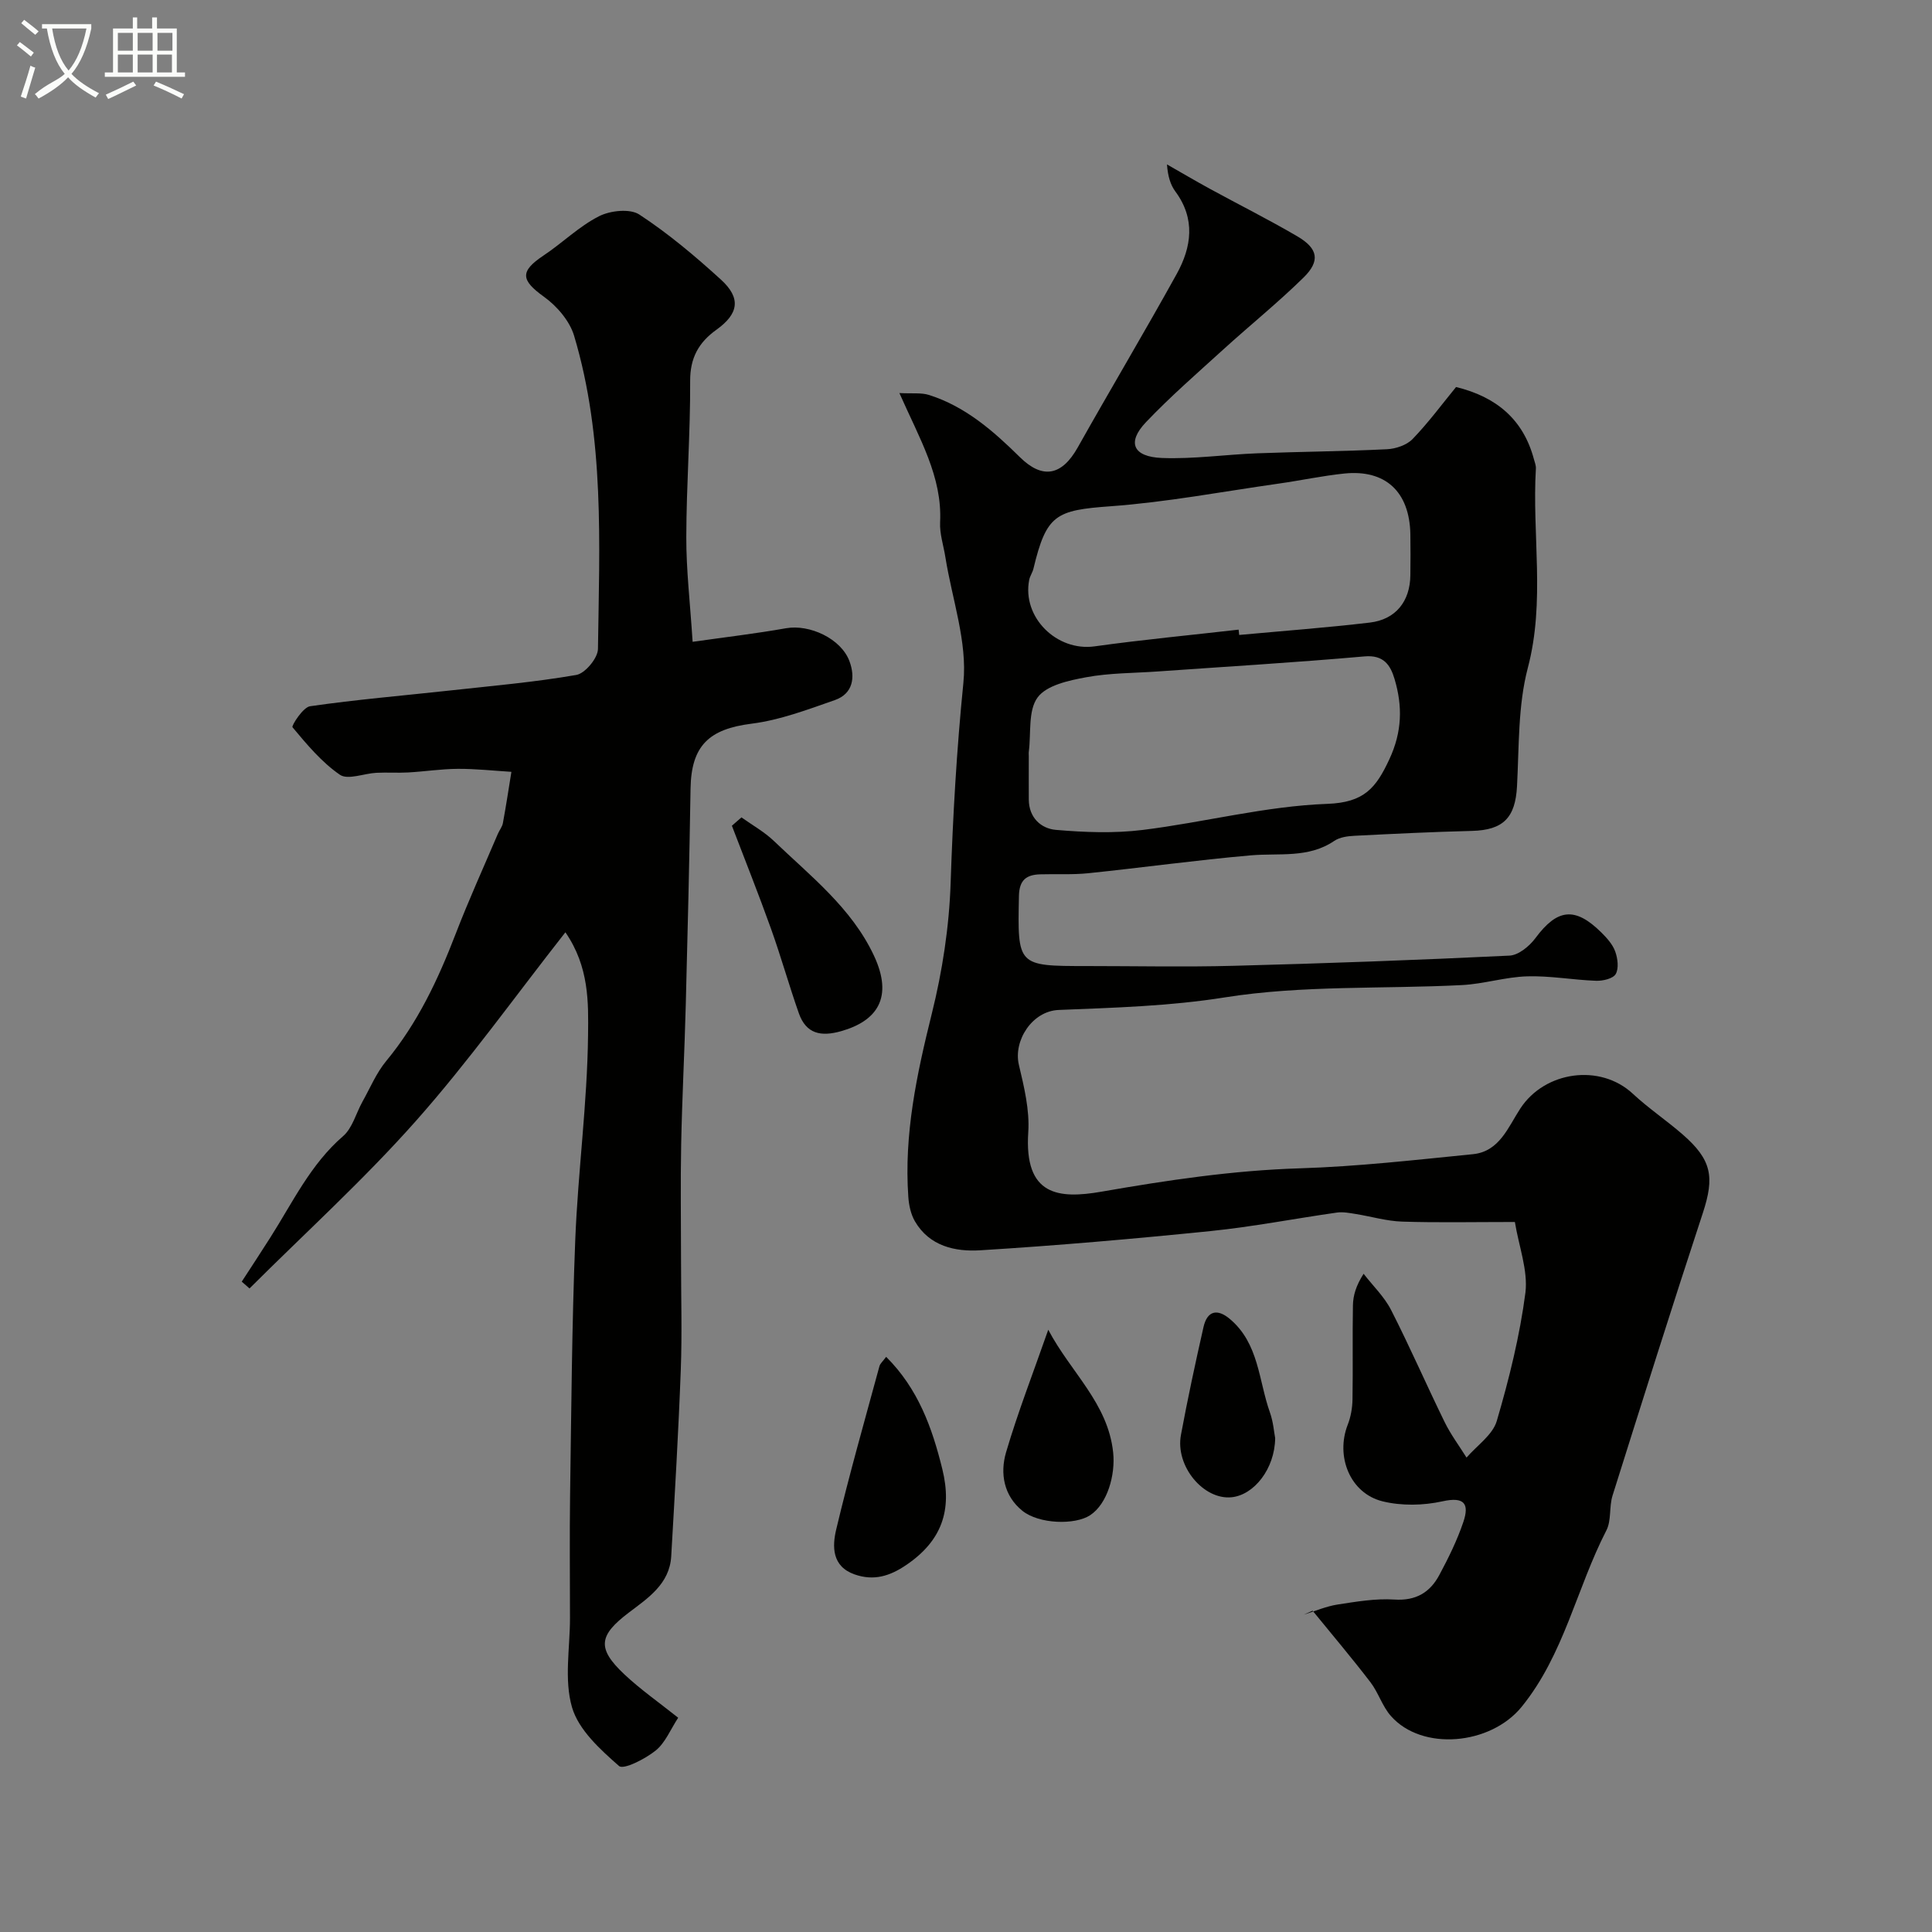
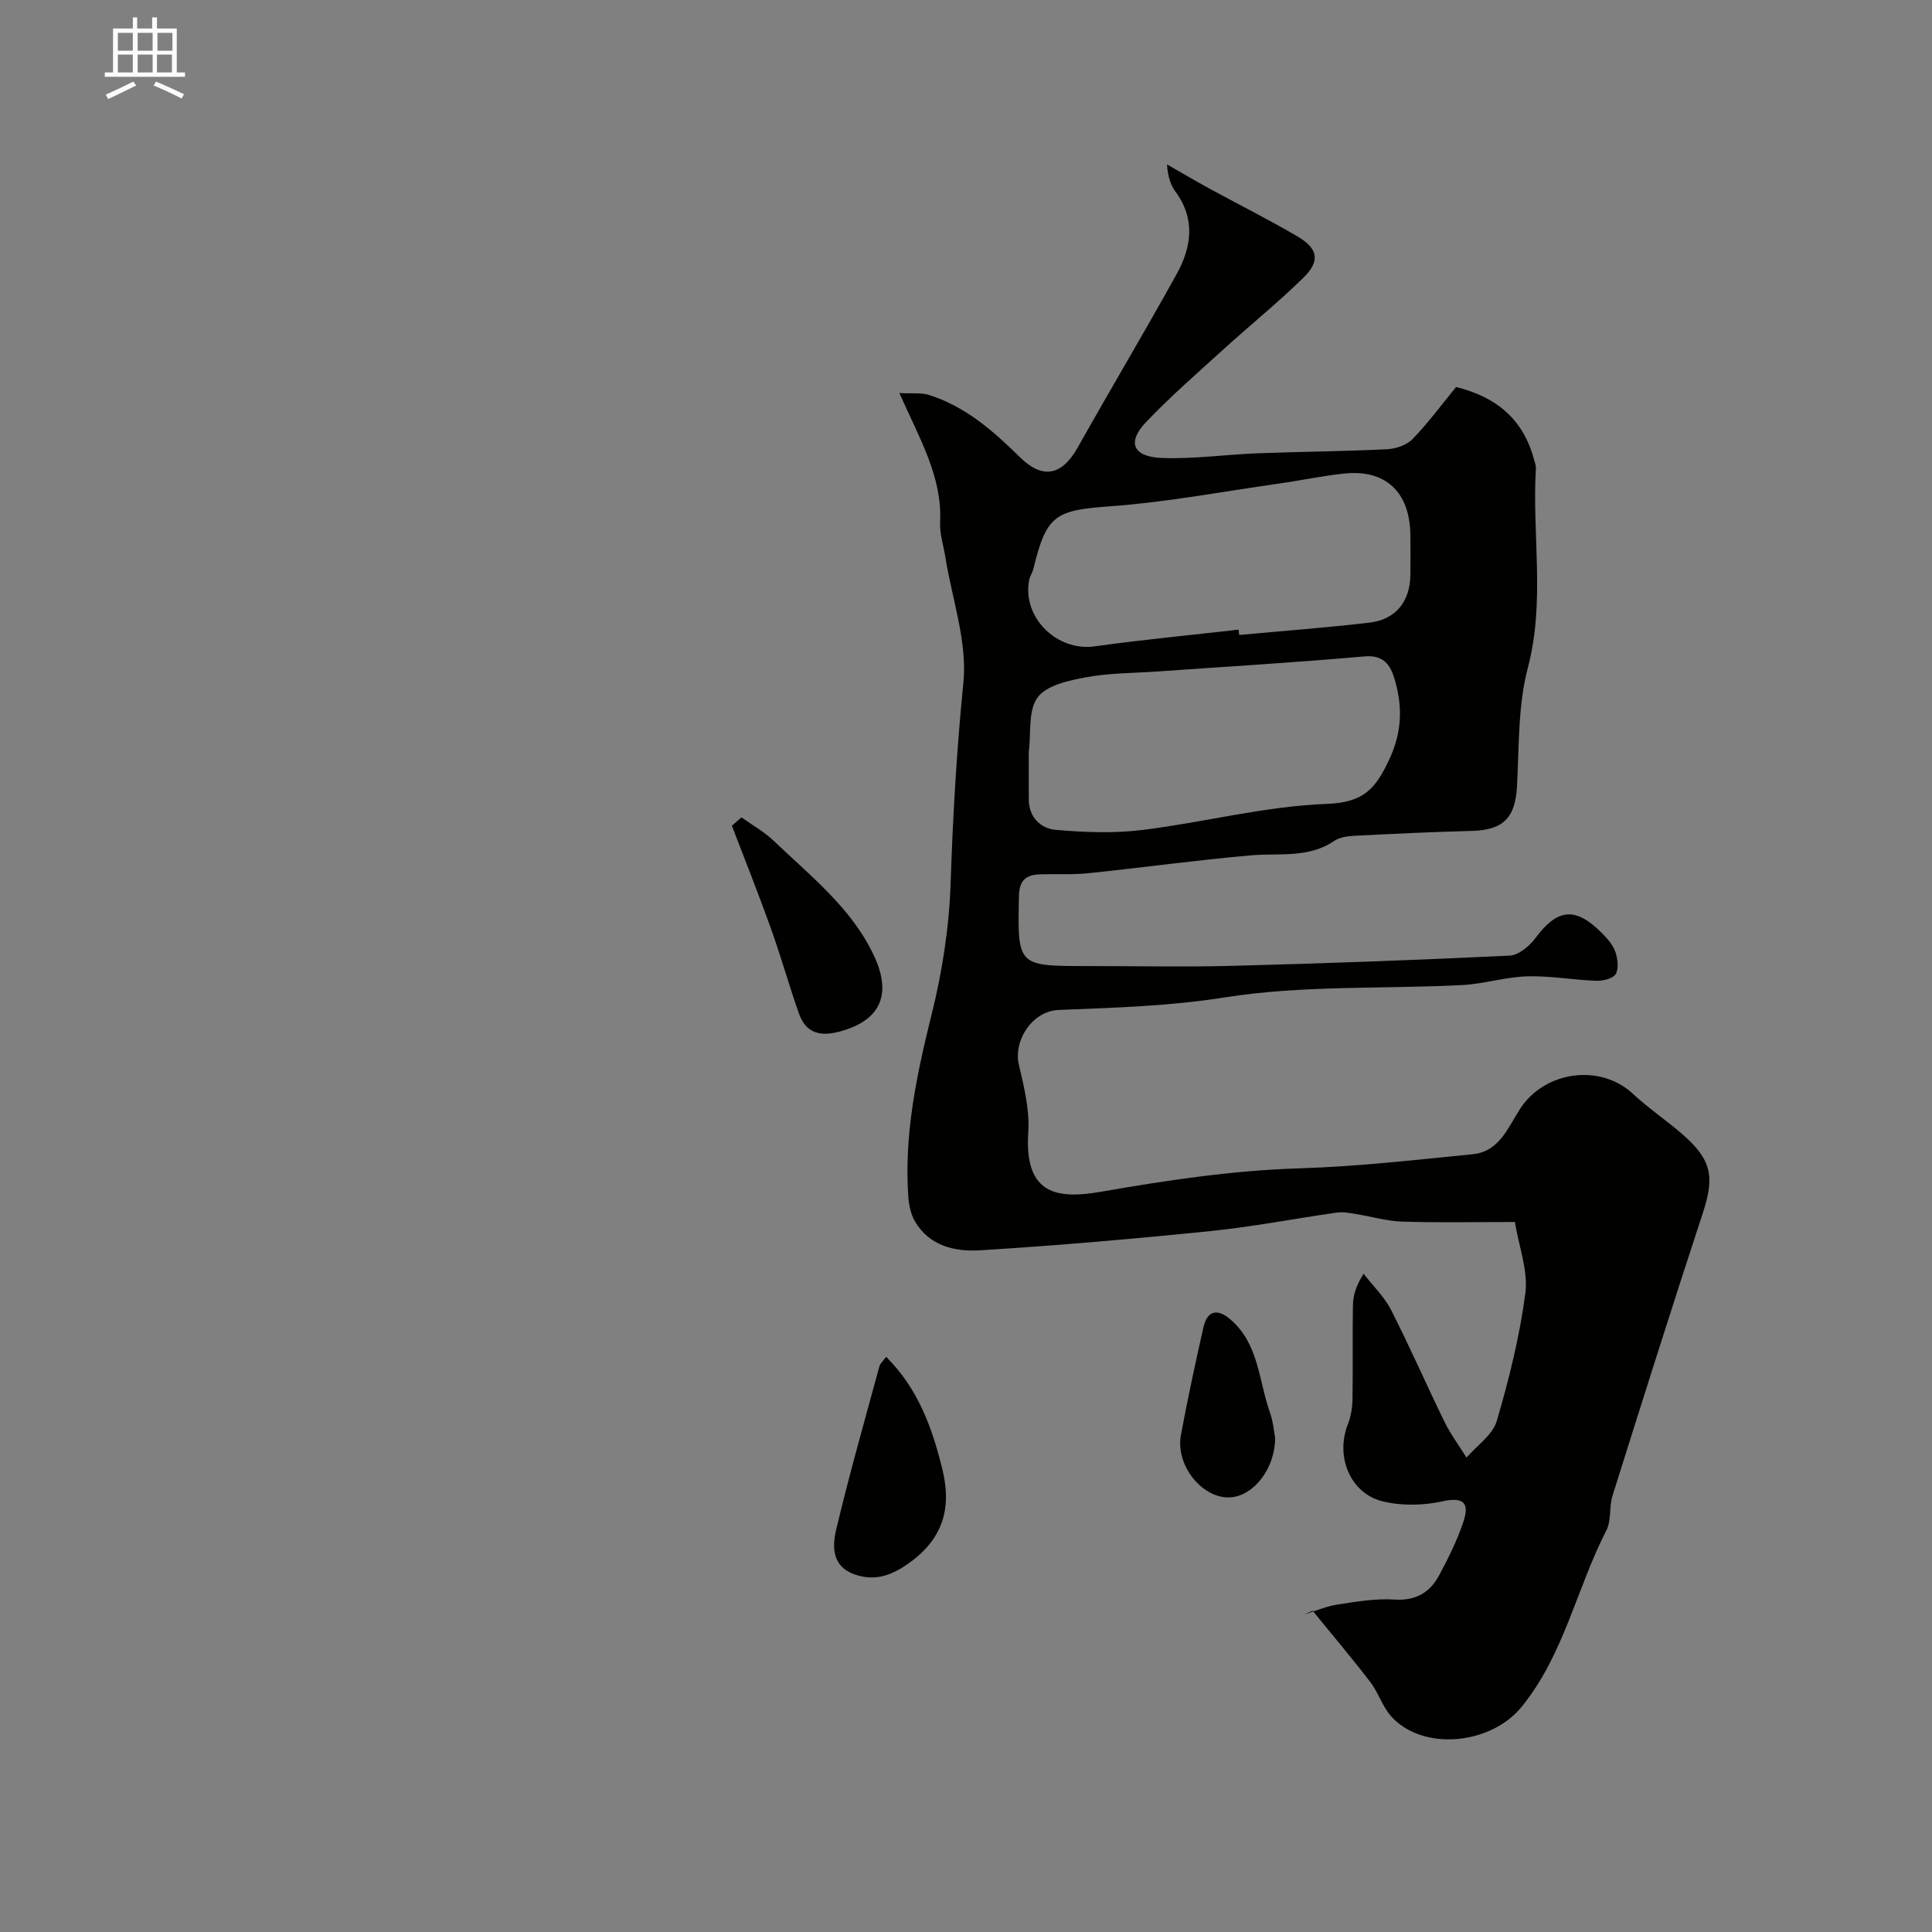
<svg xmlns="http://www.w3.org/2000/svg" enable-background="new 0 0 400 400" viewBox="0 0 400 400">
  <rect x="0" y="0" width="400" height="400" fill="#808080" stroke="none" />
-   <path d="m6.4 11.7c-1-.8-1.9-1.6-2.9-2.3l.6-.7c.9.7 1.9 1.4 2.9 2.2zm-2.1 8.3c.7-2.1 1.4-4.2 2-6.4.2.1.6.3 1 .4-.7 2.3-1.3 4.4-1.9 6.4zm3-12.8c-1.1-.9-2.1-1.7-2.9-2.4l.6-.7c1 .8 2 1.5 3 2.4zm1.4-1.3v-.9h10.2v.9c-.9 4.2-2.3 7.3-4.1 9.4 1.3 1.4 3.2 2.7 5.7 4-.2.2-.4.5-.7.9-2.5-1.4-4.4-2.7-5.7-4.2-1.4 1.5-3.5 3-6.1 4.4 0 0 0 0-.1-.1-.3-.4-.5-.7-.7-.8 2.7-2.3 4.7-2.8 6.2-4.2-1.8-2.2-3-5.3-3.7-9.4zm9.2 0h-7.1c.6 3.8 1.7 6.7 3.4 8.7 1.7-2 2.9-4.8 3.7-8.7z" fill="#fbfcfa" />
-   <path d="m31.6 3.6h.9v2.3h4.1v9.1h1.7v.9h-16.6v-.9h1.7v-9.1h4.1v-2.3h.9v2.3h3.1v-2.3zm-4 13.3.6.8c-1.9.9-3.8 1.9-5.8 2.8-.2-.3-.3-.6-.5-.9 2-.9 3.9-1.8 5.7-2.7zm-3.2-10.1v3.7h3.1v-3.7zm0 4.5v3.7h3.1v-3.7zm4.1-4.5v3.7h3.1v-3.7zm0 4.5v3.7h3.1v-3.7zm9.1 9.1c-2.1-1.1-4.1-2-5.8-2.7l.5-.8c2.2.9 4.1 1.8 5.8 2.6zm-1.9-13.6h-3.1v3.7h3.1zm-3.2 4.5v3.7h3.1v-3.7z" fill="#fbfcfa" />
+   <path d="m31.6 3.6h.9v2.3h4.1v9.1h1.7v.9h-16.6v-.9h1.7v-9.1h4.1v-2.3h.9v2.3h3.1v-2.3zm-4 13.3.6.8c-1.9.9-3.8 1.9-5.8 2.8-.2-.3-.3-.6-.5-.9 2-.9 3.9-1.8 5.7-2.7zm-3.2-10.1v3.7h3.1v-3.7zm0 4.5v3.7h3.1v-3.7zm4.1-4.5v3.7h3.1v-3.7zm0 4.5v3.7h3.1v-3.7zm9.1 9.1c-2.1-1.1-4.1-2-5.8-2.7l.5-.8c2.2.9 4.1 1.8 5.8 2.6zm-1.9-13.6h-3.1v3.7h3.1zm-3.2 4.5v3.7h3.1v-3.7" fill="#fbfcfa" />
  <g fill="#010100">
    <path d="m313.64 253c-8.7 0-16.03.16-23.35-.08-3.2-.1-6.38-1.06-9.57-1.57-1.3-.21-2.66-.48-3.93-.3-8.73 1.24-17.41 2.94-26.17 3.83-15.86 1.61-31.76 3-47.67 3.98-5.17.32-10.52-.83-13.53-6.01-.84-1.45-1.24-3.31-1.36-5.02-.92-12.96 1.74-25.4 4.85-37.92 2.2-8.83 3.61-18.04 3.91-27.13.46-13.86 1.25-27.61 2.64-41.42.85-8.46-2.35-17.33-3.73-26.01-.38-2.41-1.21-4.85-1.09-7.23.46-9.43-4.24-17.26-8.43-26.74 2.71.14 4.53-.11 6.12.39 7.56 2.39 13.34 7.47 18.85 12.9 4.66 4.59 8.65 3.83 11.93-1.99 6.76-12.03 13.83-23.88 20.51-35.95 3.08-5.57 3.93-11.4-.27-17.08-1.03-1.4-1.56-3.17-1.74-5.61 2.95 1.68 5.88 3.41 8.86 5.04 6.03 3.29 12.18 6.37 18.11 9.84 4.33 2.53 4.81 5.11 1.29 8.56-5.29 5.19-11.08 9.86-16.56 14.84-5.44 4.95-11.01 9.79-16.07 15.11-3.95 4.16-2.69 7.15 3.33 7.39 6.57.25 13.17-.72 19.77-.97 8.94-.34 17.88-.4 26.81-.84 1.83-.09 4.09-.85 5.31-2.11 3.28-3.4 6.11-7.24 9-10.77 8.32 2.02 13.92 6.69 16.12 14.94.17.63.44 1.28.41 1.91-.82 13.73 1.97 27.5-1.67 41.29-2.06 7.84-1.8 16.32-2.24 24.54-.35 6.48-2.83 9.05-9.33 9.22-8.1.2-16.21.6-24.3 1.01-1.43.07-3.08.29-4.21 1.06-5.36 3.64-11.4 2.48-17.26 2.99-11.24.98-22.43 2.54-33.65 3.7-3.3.34-6.65.13-9.97.23-2.85.09-4.33 1.15-4.4 4.48-.29 14.47-.36 14.51 13.97 14.51 10.17 0 20.34.22 30.5-.05 19.04-.5 38.08-1.19 57.1-2.11 1.87-.09 4.12-1.95 5.36-3.62 4.52-6.09 8.19-6.57 13.65-1.17 1.15 1.14 2.34 2.46 2.87 3.93.52 1.43.78 3.49.11 4.67-.55.96-2.67 1.45-4.07 1.4-4.76-.17-9.52-1.06-14.25-.92-4.52.13-8.99 1.58-13.52 1.81-16.38.84-33-.01-49.09 2.55-11.54 1.83-22.89 2.13-34.39 2.6-5.53.22-9.43 6.38-8.25 11.37 1.08 4.57 2.25 9.36 1.94 13.96-.87 13.15 6.26 13.84 15.18 12.29 13.61-2.37 27.15-4.4 41-4.83 11.99-.37 23.96-1.74 35.9-2.93 5.49-.55 7.3-5.65 9.8-9.46 5.07-7.75 16.52-9.34 23.27-3.07 3.23 3.01 6.94 5.5 10.28 8.4 6.1 5.29 6.68 8.84 4.24 16.29-6.4 19.45-12.55 38.99-18.7 58.52-.73 2.31-.21 5.13-1.27 7.2-6.19 12.02-8.77 25.73-17.55 36.54-6.46 7.94-20.62 9.22-27.07 1.9-1.78-2.01-2.59-4.85-4.24-7-3.86-5.03-7.96-9.88-11.97-14.8-.61.27-1.22.54-1.82.81 2.33-.72 4.61-1.72 6.99-2.09 3.89-.6 7.88-1.28 11.77-1.03 4.47.29 7.38-1.49 9.3-5.09 1.9-3.54 3.7-7.2 4.98-11 1.23-3.67.28-5.27-4.32-4.25-3.98.88-8.5.97-12.43 0-6.73-1.67-9.75-9.31-7.2-15.85.64-1.63.96-3.48.99-5.23.11-6.5-.03-13 .09-19.5.04-2.02.62-4.04 2.21-6.53 1.92 2.49 4.29 4.75 5.69 7.5 3.9 7.64 7.32 15.52 11.1 23.23 1.26 2.57 3 4.89 4.52 7.33 2.16-2.51 5.41-4.69 6.26-7.58 2.56-8.71 4.77-17.63 5.94-26.62.53-4.64-1.38-9.57-2.19-14.58zm-100.64-96.44c0 3-.02 5.99 0 8.99.03 3.74 2.53 6.01 5.64 6.27 5.95.51 12.04.74 17.95.01 12.78-1.58 25.44-4.94 38.23-5.4 7.63-.28 10.07-3.3 12.83-9.23 2.66-5.71 2.75-11 1.08-16.61-.85-2.85-2.22-5.04-6.21-4.69-14.26 1.26-28.56 2.11-42.84 3.12-4.95.35-9.97.3-14.81 1.2-3.58.66-8.17 1.64-10.04 4.17-2 2.7-1.34 7.37-1.82 11.18-.05.32-.01.66-.01.99zm43.44-26.2c.04.37.08.74.12 1.1 9.01-.83 18.04-1.5 27.03-2.56 5.39-.63 8.36-4.42 8.41-9.82.03-2.83.05-5.67 0-8.5-.17-8.76-5.15-13.42-13.68-12.54-4.54.47-9.03 1.44-13.55 2.08-11.62 1.65-23.2 3.85-34.88 4.7-11.31.82-13.24 1.71-15.93 12.93-.19.79-.71 1.5-.87 2.28-1.54 7.77 5.71 14.89 13.54 13.79 9.9-1.38 19.87-2.32 29.81-3.46z" />
-     <path d="m143.4 132.88c6.76-.96 13.08-1.7 19.34-2.81 4.87-.86 11.39 2.14 13.13 6.82 1.24 3.32.75 6.73-3.01 8.05-5.64 1.97-11.38 4.15-17.25 4.89-8.82 1.11-12.5 4.54-12.64 13.47-.24 14.94-.6 29.87-.99 44.8-.25 9.6-.76 19.2-.95 28.8-.16 8.03-.03 16.07-.03 24.1 0 7.54.23 15.08-.05 22.6-.48 12.87-1.24 25.73-1.98 38.6-.33 5.75-4.84 8.68-8.78 11.67-6.2 4.71-6.68 7.37-.93 12.78 3.33 3.13 7.11 5.77 11.15 8.99-1.59 2.42-2.67 5.19-4.67 6.8-2.16 1.73-6.64 4.02-7.58 3.19-3.9-3.42-8.37-7.48-9.73-12.15-1.66-5.71-.42-12.26-.42-18.45 0-8.5-.1-17 .02-25.5.26-17.6.37-35.21 1.07-52.8.56-14.15 2.49-28.26 2.65-42.4.08-6.74.25-14.14-4.69-21.31-10.5 13.37-20.08 26.8-30.96 39.07-10.79 12.17-22.91 23.16-34.44 34.67-.54-.47-1.08-.94-1.61-1.41 1.97-3.03 3.96-6.05 5.9-9.11 4.64-7.28 8.33-15.18 15.09-21.02 1.94-1.68 2.67-4.74 4.01-7.14 1.59-2.84 2.87-5.95 4.92-8.42 6.51-7.87 10.74-16.89 14.37-26.31 2.69-6.99 5.8-13.82 8.74-20.72.32-.75.9-1.44 1.04-2.22.65-3.52 1.19-7.07 1.76-10.61-3.7-.23-7.41-.64-11.11-.62-3.43.02-6.86.56-10.29.75-2.18.12-4.37-.04-6.55.07-2.57.13-5.9 1.53-7.55.41-3.78-2.59-6.84-6.28-9.82-9.84-.25-.3 2.17-4.14 3.63-4.35 9.55-1.38 19.18-2.19 28.78-3.24 8.8-.97 17.64-1.73 26.35-3.24 1.81-.31 4.45-3.48 4.48-5.36.3-21.76 1.41-43.66-4.94-64.87-.92-3.07-3.56-6.15-6.24-8.07-4.79-3.44-5.02-5.25-.1-8.53 3.91-2.6 7.35-6.03 11.48-8.13 2.33-1.19 6.42-1.64 8.37-.36 6.01 3.94 11.58 8.63 16.9 13.48 4.19 3.82 3.68 7.05-.93 10.36-3.68 2.63-5.48 5.83-5.45 10.64.05 10.77-.78 21.53-.8 32.3-.02 6.75.78 13.48 1.31 21.68z" />
    <path d="m183.47 280.92c6.6 6.58 9.51 14.62 11.63 23.25 2.09 8.51-.12 14.83-7.42 19.81-3.49 2.38-6.79 3.36-10.73 1.99-4.73-1.65-4.66-5.8-3.82-9.32 2.69-11.32 5.89-22.53 8.94-33.76.15-.59.73-1.06 1.4-1.97z" />
    <path d="m153.51 169.23c2.25 1.61 4.72 2.98 6.7 4.87 7.6 7.29 16.09 13.87 20.72 23.73 4.09 8.71.66 13.56-6.81 15.67-4.18 1.18-7.23.54-8.73-3.72-2.04-5.8-3.7-11.74-5.77-17.52-2.56-7.15-5.38-14.21-8.09-21.3.66-.58 1.32-1.16 1.98-1.73z" />
-     <path d="m217.03 275.31c4.68 8.87 12.37 15.2 13.44 25.43.48 4.59-1.17 10.6-4.77 12.97-3.13 2.06-10.58 1.85-14.02-.91-3.85-3.1-4.67-7.73-3.39-12.1 2.44-8.29 5.59-16.38 8.74-25.39z" />
    <path d="m264.01 297.74c-.07 6.37-4.38 11.78-9.02 12.25-5.82.59-11.69-6.45-10.49-12.9 1.39-7.48 2.99-14.92 4.67-22.33.77-3.4 2.86-3.87 5.46-1.68 6.04 5.08 5.94 12.75 8.3 19.37.7 1.97.85 4.13 1.08 5.29z" />
  </g>
</svg>